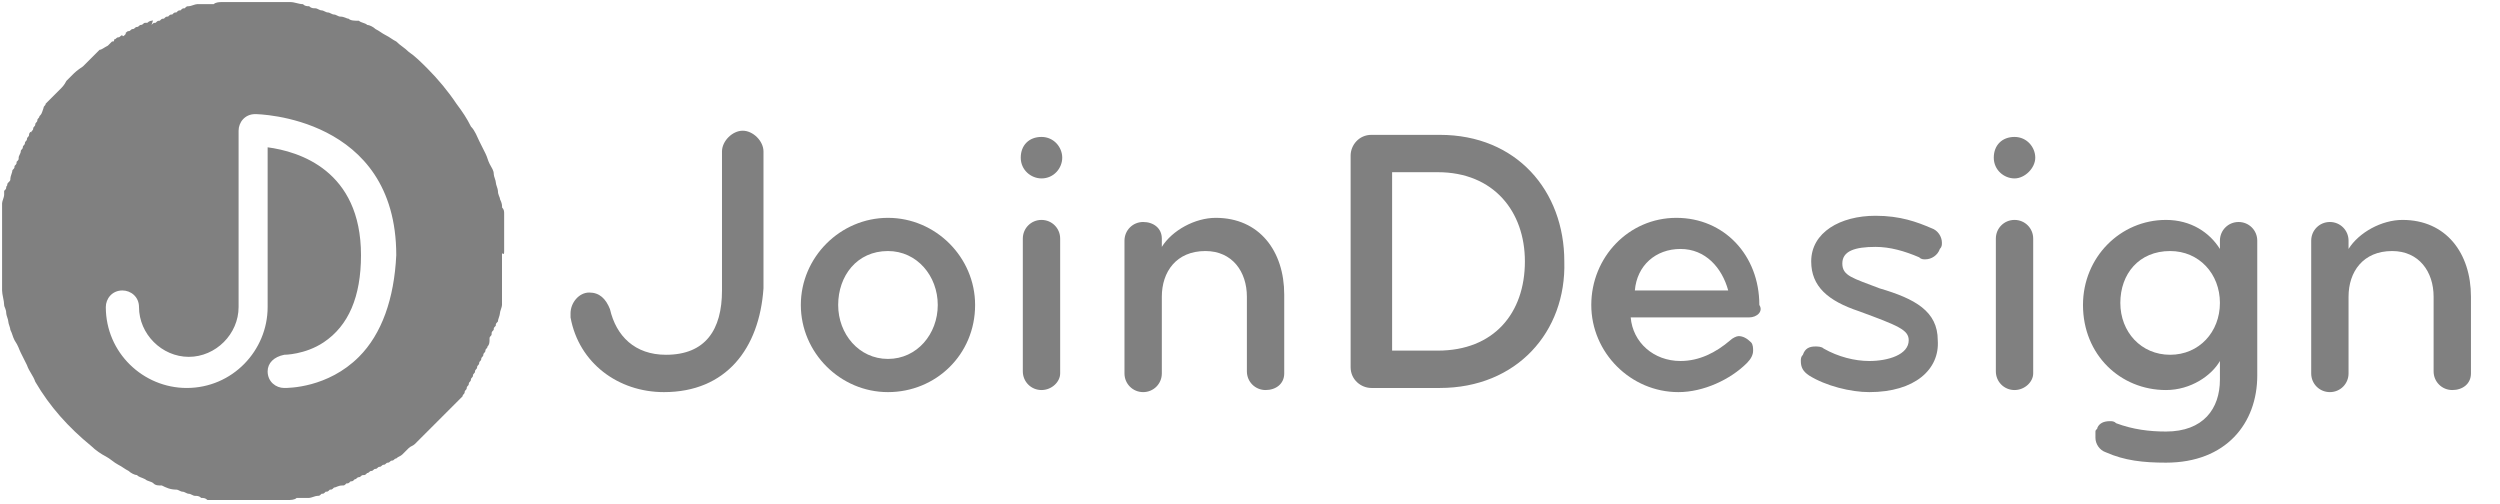
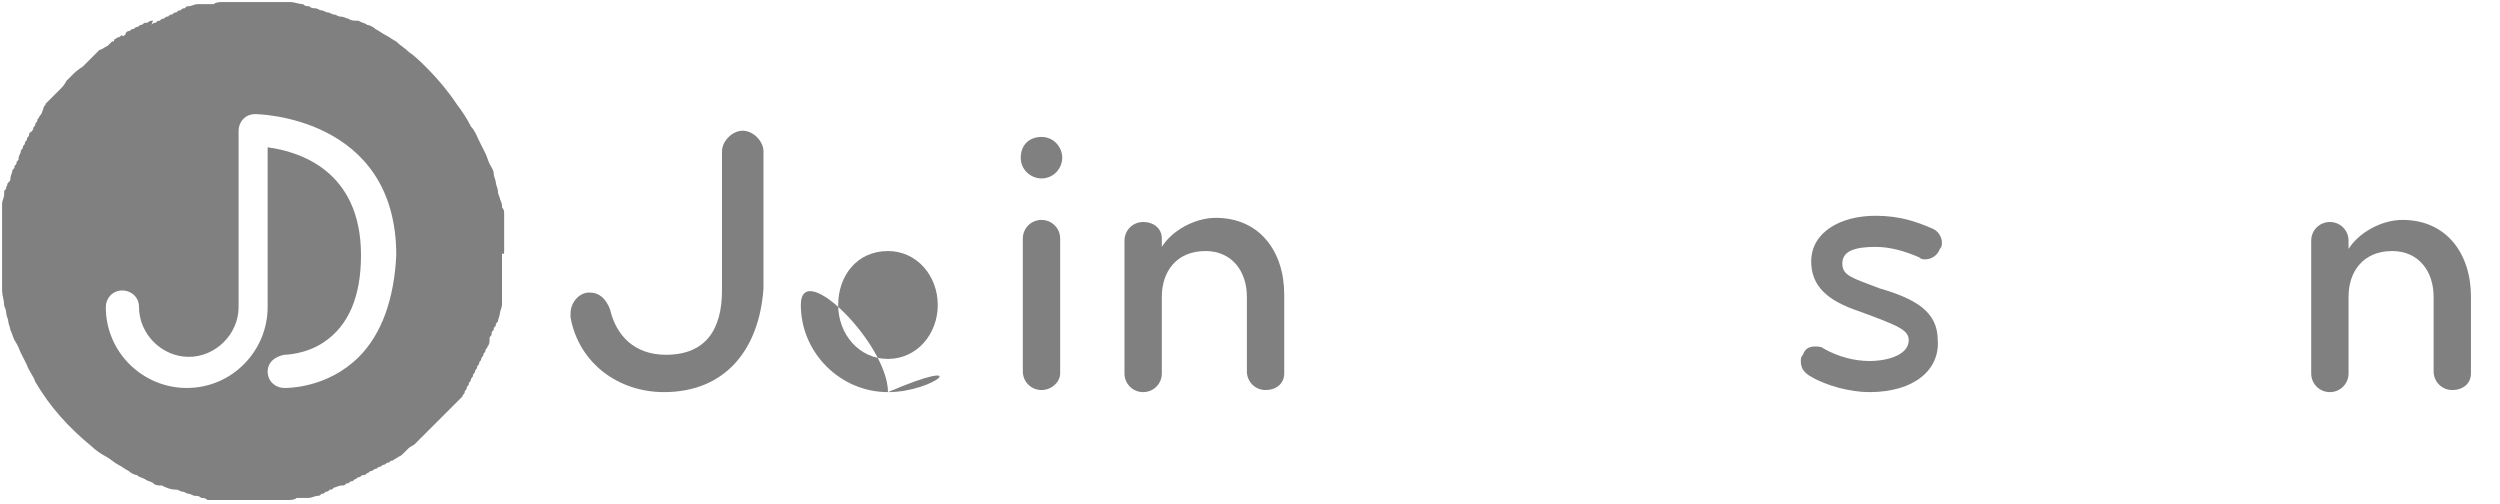
<svg xmlns="http://www.w3.org/2000/svg" xmlns:xlink="http://www.w3.org/1999/xlink" version="1.1" x="0px" y="0px" viewBox="0 0 120.5 24.3" style="enable-background:new 0 0 120.5 24.3;" xml:space="preserve">
  <style type="text/css">
	.st0{fill:url(#SVGID_1_);}
	.st1{fill:#4D4E4E;}
	.st2{fill:#2E3357;}
	.st3{fill:#4D5355;}
	.st4{fill:#757C7F;}
	.st5{fill:#FFFFFF;}
	.st6{opacity:0.5;}
	.st7{clip-path:url(#SVGID_7_);}
	.st8{opacity:0.38;}
	.st9{fill:url(#);}
	.st10{fill:#DB9EC5;}
	.st11{fill:#5B65AD;}
	.st12{fill:#8B6EA8;}
	.st13{opacity:0.5;fill:#5B65AD;}
	.st14{fill:url(#SVGID_8_);}
	.st15{clip-path:url(#SVGID_9_);}
	.st16{fill:url(#SVGID_10_);}
	.st17{clip-path:url(#SVGID_12_);}
	.st18{fill:#E6E7E8;}
	.st19{fill:none;}
	.st20{fill:#666666;}
	.st21{fill:#4D4D4D;}
	.st22{fill:#808080;}
	.st23{fill:#999999;}
	.st24{fill:none;stroke:#808080;stroke-width:3;stroke-linecap:round;stroke-linejoin:round;stroke-miterlimit:10;}
	.st25{fill:none;stroke:#808080;stroke-width:0.5;stroke-miterlimit:10;}
	.st26{fill:none;stroke:#FFFFFF;stroke-miterlimit:10;}
	.st27{clip-path:url(#SVGID_15_);}
	.st28{fill:none;stroke:#4D4D4D;stroke-width:7;stroke-miterlimit:10;}
	.st29{fill:none;stroke:#7F9FD2;stroke-width:2.835;stroke-linecap:round;stroke-linejoin:round;stroke-miterlimit:10;}
	.st30{fill:#231F20;}
	.st31{fill:url(#SVGID_17_);}
	.st32{fill:#808184;}
	.st33{opacity:0.8;}
	.st34{clip-path:url(#SVGID_18_);}
	.st35{clip-path:url(#SVGID_19_);}
	.st36{clip-path:url(#SVGID_21_);}
	.st37{clip-path:url(#SVGID_23_);}
	.st38{fill:url(#SVGID_25_);}
	.st39{fill:url(#XMLID_3_);}
	.st40{fill:url(#SVGID_26_);}
	.st41{fill:url(#XMLID_4_);}
	.st42{fill:url(#XMLID_5_);}
	.st43{fill:url(#SVGID_28_);}
	.st44{opacity:0.67;fill:url(#XMLID_13_);}
	.st45{fill:none;stroke:#FFFFFF;stroke-width:1.417;stroke-miterlimit:10;}
	.st46{fill:none;stroke:#FFFFFF;stroke-width:1.417;stroke-linecap:round;stroke-linejoin:round;stroke-miterlimit:10;}
	.st47{fill:#CBCBCA;}
	.st48{fill:#333333;}
	.st49{fill:url(#SVGID_30_);}
	.st50{fill:url(#SVGID_32_);}
	.st51{fill:url(#SVGID_34_);}
	.st52{fill:url(#SVGID_35_);}
	.st53{fill:url(#SVGID_36_);}
	.st54{fill:url(#SVGID_37_);}
	.st55{fill:none;stroke:#2E3357;stroke-width:6;stroke-linecap:round;stroke-linejoin:round;stroke-miterlimit:10;}
	.st56{fill:none;stroke:#FFFFFF;stroke-width:1.5;stroke-miterlimit:10;}
	.st57{fill:url(#SVGID_38_);}
	.st58{fill:url(#SVGID_39_);}
	.st59{fill:url(#SVGID_40_);}
	.st60{fill:url(#SVGID_41_);}
	.st61{fill:url(#SVGID_42_);}
	.st62{fill:url(#SVGID_43_);}
	.st63{fill:url(#SVGID_44_);}
	.st64{fill:url(#SVGID_45_);}
	.st65{fill:url(#SVGID_46_);}
	.st66{fill:url(#SVGID_47_);}
	.st67{fill:url(#SVGID_48_);}
	.st68{fill:url(#SVGID_49_);}
	.st69{fill:url(#SVGID_50_);}
	.st70{fill:url(#SVGID_51_);}
	.st71{fill:url(#SVGID_52_);}
	.st72{fill:url(#SVGID_53_);}
	.st73{fill:url(#SVGID_54_);}
	.st74{fill:url(#SVGID_55_);}
	.st75{fill:url(#SVGID_56_);}
	.st76{fill:url(#SVGID_57_);}
	.st77{fill:url(#SVGID_58_);}
	.st78{fill:url(#SVGID_59_);}
	.st79{fill:url(#SVGID_60_);}
	.st80{fill:url(#SVGID_61_);}
	.st81{fill:url(#SVGID_62_);}
	.st82{fill:url(#SVGID_63_);}
	.st83{fill:url(#SVGID_64_);}
	.st84{fill:url(#SVGID_65_);}
</style>
  <g id="Layer_2">
    <g class="st6">
      <defs>
        <rect id="SVGID_16_" x="-1769.6" y="308.6" class="st6" width="1920" height="278" />
      </defs>
      <clipPath id="SVGID_1_">
        <use xlink:href="#SVGID_16_" style="overflow:visible;" />
      </clipPath>
      <g style="clip-path:url(#SVGID_1_);">
		</g>
    </g>
  </g>
  <g id="Layer_1">
    <g>
      <path class="st22" d="M24.3,12.1c0-0.2,0-0.4,0-0.6c0-0.1,0-0.2,0-0.3c0-0.1,0-0.2,0-0.3c0-0.1,0-0.2,0-0.3c0-0.1,0-0.2,0-0.3    c0-0.1,0-0.2-0.1-0.3c0-0.1,0-0.2-0.1-0.4c0-0.1-0.1-0.2-0.1-0.4c0-0.1-0.1-0.3-0.1-0.4c0-0.1-0.1-0.3-0.1-0.4    c0-0.2-0.1-0.3-0.2-0.5c-0.1-0.2-0.1-0.3-0.2-0.5c-0.1-0.2-0.2-0.4-0.3-0.6c-0.1-0.2-0.2-0.5-0.4-0.7c-0.2-0.4-0.4-0.7-0.7-1.1    c-0.4-0.6-0.9-1.2-1.4-1.7c-0.3-0.3-0.6-0.6-0.9-0.8c-0.2-0.2-0.4-0.3-0.6-0.5c-0.2-0.1-0.3-0.2-0.5-0.3c-0.2-0.1-0.3-0.2-0.5-0.3    c-0.1-0.1-0.3-0.2-0.4-0.2c-0.1-0.1-0.3-0.1-0.4-0.2C17.1,1,16.9,1,16.8,0.9c-0.1,0-0.2-0.1-0.4-0.1c-0.1,0-0.2-0.1-0.3-0.1    c-0.1,0-0.2-0.1-0.3-0.1c-0.1,0-0.2-0.1-0.3-0.1c-0.1,0-0.2-0.1-0.3-0.1c-0.1,0-0.2,0-0.3-0.1c-0.1,0-0.2,0-0.3-0.1    c-0.2,0-0.4-0.1-0.6-0.1c-0.1,0-0.2,0-0.3,0c-0.1,0-0.2,0-0.3,0c-0.1,0-0.2,0-0.3,0c-0.2,0-0.3,0-0.5,0c-0.1,0-0.2,0-0.2,0    c-0.1,0-0.2,0-0.2,0c-0.1,0-0.1,0-0.2,0c0,0-0.1,0-0.1,0c-0.1,0-0.2,0-0.2,0c-0.1,0-0.2,0-0.2,0c-0.1,0-0.1,0-0.2,0    c-0.1,0-0.1,0-0.2,0c-0.1,0-0.3,0-0.4,0c-0.1,0-0.3,0-0.4,0.1c-0.1,0-0.1,0-0.2,0c-0.1,0-0.1,0-0.2,0c-0.1,0-0.1,0-0.2,0    c-0.1,0-0.1,0-0.2,0c-0.1,0-0.3,0.1-0.4,0.1c-0.1,0-0.1,0-0.2,0.1c-0.1,0-0.1,0-0.2,0.1c-0.1,0-0.1,0-0.2,0.1    c-0.1,0-0.1,0-0.2,0.1c-0.1,0-0.1,0-0.2,0.1c-0.1,0-0.1,0-0.2,0.1c-0.1,0-0.1,0-0.2,0.1c-0.1,0-0.1,0-0.2,0.1    c-0.1,0-0.1,0-0.2,0.1C7.4,0.9,7.4,1,7.3,1C7.3,1,7.2,1,7.1,1.1C7.1,1.1,7,1.1,7,1.1c-0.1,0-0.1,0.1-0.2,0.1    c-0.1,0-0.1,0.1-0.2,0.1c-0.1,0-0.1,0.1-0.2,0.1c-0.1,0-0.1,0.1-0.2,0.1c-0.1,0-0.1,0.1-0.2,0.1C6.1,1.6,6.1,1.6,6,1.7    S5.9,1.7,5.9,1.7c-0.1,0-0.1,0.1-0.2,0.1c-0.1,0-0.1,0.1-0.2,0.1C5.5,2,5.5,2,5.4,2c0,0-0.1,0.1-0.1,0.1c0,0-0.1,0.1-0.1,0.1    C5,2.3,4.9,2.4,4.8,2.4c0,0-0.1,0.1-0.1,0.1c0,0-0.1,0.1-0.1,0.1c0,0-0.1,0.1-0.1,0.1c0,0-0.1,0.1-0.1,0.1c0,0-0.1,0.1-0.1,0.1    c0,0-0.1,0.1-0.1,0.1c0,0-0.1,0.1-0.1,0.1c0,0-0.1,0.1-0.1,0.1C3.7,3.4,3.6,3.5,3.5,3.6c0,0-0.1,0.1-0.1,0.1c0,0-0.1,0.1-0.1,0.1    c0,0-0.1,0.1-0.1,0.1C3.1,4.1,3,4.2,2.9,4.3c0,0-0.1,0.1-0.1,0.1c0,0-0.1,0.1-0.1,0.1c0,0-0.1,0.1-0.1,0.1c0,0-0.1,0.1-0.1,0.1    c0,0-0.1,0.1-0.1,0.1c0,0-0.1,0.1-0.1,0.1c0,0-0.1,0.1-0.1,0.1c0,0.1-0.1,0.1-0.1,0.2C2,5.5,2,5.5,1.9,5.6c0,0.1-0.1,0.1-0.1,0.2    c0,0.1-0.1,0.1-0.1,0.2c0,0.1-0.1,0.1-0.1,0.2c0,0.1-0.1,0.1-0.1,0.2C1.5,6.3,1.4,6.4,1.4,6.5c0,0.1-0.1,0.1-0.1,0.2    c0,0.1-0.1,0.1-0.1,0.2c0,0.1-0.1,0.1-0.1,0.2c0,0.1-0.1,0.1-0.1,0.2C1,7.4,0.9,7.5,0.9,7.6c0,0.1,0,0.1-0.1,0.2    c0,0.1,0,0.1-0.1,0.2c0,0.1,0,0.1-0.1,0.2c0,0.1-0.1,0.3-0.1,0.4c0,0.1,0,0.1-0.1,0.2s0,0.1-0.1,0.2c0,0.1,0,0.1-0.1,0.2    c0,0.1,0,0.1,0,0.2c0,0.1-0.1,0.3-0.1,0.4c0,0.1,0,0.1,0,0.2c0,0.1,0,0.1,0,0.2c0,0.1,0,0.2,0,0.2c0,0.1,0,0.2,0,0.2    c0,0.2,0,0.3,0,0.5c0,0.1,0,0.2,0,0.2c0,0.1,0,0.2,0,0.3c0,0.1,0,0.2,0,0.3c0,0,0,0.1,0,0.1c0,0.1,0,0.1,0,0.2c0,0.1,0,0.2,0,0.3    c0,0.1,0,0.2,0,0.3c0,0.1,0,0.2,0,0.3c0,0.1,0,0.2,0,0.3c0,0.1,0,0.2,0,0.3c0,0.1,0,0.2,0,0.3c0,0.2,0.1,0.5,0.1,0.7    c0,0.1,0.1,0.2,0.1,0.4c0,0.1,0.1,0.3,0.1,0.4c0,0.1,0.1,0.3,0.1,0.4c0.1,0.2,0.1,0.3,0.2,0.5C0.9,16.7,0.9,16.8,1,17    c0.1,0.2,0.2,0.4,0.3,0.6c0.1,0.3,0.3,0.5,0.4,0.8c0.7,1.2,1.6,2.2,2.7,3.1c0.2,0.2,0.5,0.4,0.7,0.5c0.2,0.1,0.4,0.3,0.6,0.4    c0.2,0.1,0.3,0.2,0.5,0.3c0.1,0.1,0.3,0.2,0.4,0.2C6.7,23,6.8,23,7,23.1c0.1,0.1,0.3,0.1,0.4,0.2c0.1,0.1,0.2,0.1,0.4,0.1    c0.2,0.1,0.4,0.2,0.7,0.2c0.1,0,0.2,0.1,0.3,0.1c0.1,0,0.2,0.1,0.3,0.1c0.1,0,0.2,0.1,0.3,0.1c0.1,0,0.2,0,0.3,0.1    c0.1,0,0.2,0,0.3,0.1c0.1,0,0.2,0,0.3,0c0.1,0,0.2,0,0.3,0c0.1,0,0.2,0,0.3,0c0.1,0,0.2,0,0.3,0c0.1,0,0.2,0,0.2,0    c0.2,0,0.3,0,0.5,0c0.1,0,0.2,0,0.2,0c0.1,0,0.2,0,0.2,0l0,0c0.1,0,0.2,0,0.2,0c0.1,0,0.2,0,0.2,0c0.1,0,0.3,0,0.4,0    c0.1,0,0.1,0,0.2,0c0.1,0,0.1,0,0.2,0c0.1,0,0.1,0,0.2,0c0.1,0,0.1,0,0.2,0c0.1,0,0.3,0,0.4-0.1c0.1,0,0.1,0,0.2,0    c0.1,0,0.1,0,0.2,0c0.1,0,0.1,0,0.2,0c0.1,0,0.3-0.1,0.4-0.1c0.1,0,0.1,0,0.2-0.1c0.1,0,0.1,0,0.2-0.1c0.1,0,0.1,0,0.2-0.1    c0.1,0,0.1,0,0.2-0.1c0.1,0,0.2-0.1,0.4-0.1c0.1,0,0.1,0,0.2-0.1c0.1,0,0.1,0,0.2-0.1c0.1,0,0.1,0,0.2-0.1c0.1,0,0.1-0.1,0.2-0.1    c0.1,0,0.1-0.1,0.2-0.1s0.1,0,0.2-0.1c0.1,0,0.1-0.1,0.2-0.1c0.1,0,0.1-0.1,0.2-0.1c0.1,0,0.1-0.1,0.2-0.1c0.1,0,0.1-0.1,0.2-0.1    c0.1,0,0.1-0.1,0.2-0.1c0.1,0,0.1-0.1,0.2-0.1c0.1,0,0.1-0.1,0.2-0.1c0.1-0.1,0.2-0.1,0.3-0.2c0,0,0.1-0.1,0.1-0.1    c0,0,0.1-0.1,0.1-0.1s0.1-0.1,0.1-0.1c0.1-0.1,0.2-0.1,0.3-0.2c0,0,0.1-0.1,0.1-0.1c0,0,0.1-0.1,0.1-0.1s0.1-0.1,0.1-0.1    c0,0,0.1-0.1,0.1-0.1c0,0,0.1-0.1,0.1-0.1c0,0,0.1-0.1,0.1-0.1c0,0,0.1-0.1,0.1-0.1c0,0,0.1-0.1,0.1-0.1c0.1-0.1,0.2-0.2,0.3-0.3    c0,0,0.1-0.1,0.1-0.1c0,0,0.1-0.1,0.1-0.1c0,0,0.1-0.1,0.1-0.1c0,0,0.1-0.1,0.1-0.1c0,0,0.1-0.1,0.1-0.1c0,0,0.1-0.1,0.1-0.1    c0,0,0.1-0.1,0.1-0.1c0,0,0.1-0.1,0.1-0.1c0,0,0.1-0.1,0.1-0.1c0,0,0.1-0.1,0.1-0.1c0,0,0.1-0.1,0.1-0.1c0,0,0.1-0.1,0.1-0.1    c0-0.1,0.1-0.1,0.1-0.2c0-0.1,0.1-0.1,0.1-0.2c0-0.1,0.1-0.1,0.1-0.2c0-0.1,0.1-0.1,0.1-0.2c0-0.1,0.1-0.1,0.1-0.2    c0-0.1,0.1-0.1,0.1-0.2c0-0.1,0.1-0.1,0.1-0.2c0-0.1,0.1-0.1,0.1-0.2c0-0.1,0.1-0.1,0.1-0.2c0-0.1,0.1-0.1,0.1-0.2    c0-0.1,0.1-0.1,0.1-0.2c0-0.1,0.1-0.1,0.1-0.2c0.1-0.1,0.1-0.2,0.1-0.4c0-0.1,0.1-0.1,0.1-0.2c0-0.1,0-0.1,0.1-0.2    c0-0.1,0-0.1,0.1-0.2c0-0.1,0-0.1,0.1-0.2c0-0.1,0.1-0.3,0.1-0.4c0-0.1,0.1-0.3,0.1-0.4c0-0.1,0-0.1,0-0.2c0-0.1,0-0.1,0-0.2    c0-0.1,0-0.1,0-0.2c0-0.1,0-0.1,0-0.2c0-0.1,0-0.2,0-0.2c0-0.1,0-0.2,0-0.2c0-0.1,0-0.2,0-0.2c0-0.2,0-0.3,0-0.5    c0-0.1,0-0.2,0-0.3c0-0.1,0-0.2,0-0.3C24.3,12.3,24.3,12.2,24.3,12.1C24.3,12.1,24.3,12.1,24.3,12.1z M17.3,17.2    c-1.5,1.5-3.4,1.5-3.6,1.5h0c-0.4,0-0.8-0.3-0.8-0.8c0-0.4,0.3-0.7,0.8-0.8c0,0,1,0,1.9-0.6c1.2-0.8,1.8-2.2,1.8-4.2    c0-4.1-3-5-4.5-5.2v7.7c0,2.1-1.7,3.9-3.9,3.9c-2.1,0-3.9-1.7-3.9-3.9c0-0.4,0.3-0.8,0.8-0.8c0.4,0,0.8,0.3,0.8,0.8    c0,1.3,1.1,2.4,2.4,2.4c1.3,0,2.4-1.1,2.4-2.4V6.3c0-0.4,0.3-0.8,0.8-0.8c0.1,0,6.8,0.1,6.8,6.8C19,14.4,18.4,16.1,17.3,17.2z" />
      <g>
        <g>
          <path class="st22" d="M32,18.9c-2.2,0-4.1-1.4-4.5-3.6c0-0.1,0-0.2,0-0.2c0-0.5,0.4-1,0.9-1c0.5,0,0.8,0.3,1,0.8      c0.3,1.3,1.2,2.2,2.7,2.2c1.9,0,2.7-1.2,2.7-3.1V7.3c0-0.5,0.5-1,1-1c0.5,0,1,0.5,1,1v6.6C36.6,16.8,35,18.9,32,18.9z" />
-           <path class="st22" d="M42.8,18.9c-2.3,0-4.2-1.9-4.2-4.2c0-2.3,1.9-4.2,4.2-4.2s4.2,1.9,4.2,4.2C47,17.1,45.1,18.9,42.8,18.9z       M42.8,12.1c-1.5,0-2.4,1.2-2.4,2.6c0,1.4,1,2.6,2.4,2.6s2.4-1.2,2.4-2.6C45.2,13.3,44.2,12.1,42.8,12.1z" />
+           <path class="st22" d="M42.8,18.9c-2.3,0-4.2-1.9-4.2-4.2s4.2,1.9,4.2,4.2C47,17.1,45.1,18.9,42.8,18.9z       M42.8,12.1c-1.5,0-2.4,1.2-2.4,2.6c0,1.4,1,2.6,2.4,2.6s2.4-1.2,2.4-2.6C45.2,13.3,44.2,12.1,42.8,12.1z" />
          <path class="st22" d="M50.2,8.6c-0.5,0-1-0.4-1-1s0.4-1,1-1s1,0.5,1,1S50.8,8.6,50.2,8.6z M50.2,18.8c-0.5,0-0.9-0.4-0.9-0.9      v-6.4c0-0.5,0.4-0.9,0.9-0.9c0.5,0,0.9,0.4,0.9,0.9V18C51.1,18.4,50.7,18.8,50.2,18.8z" />
          <path class="st22" d="M61,18.8c-0.5,0-0.9-0.4-0.9-0.9v-3.6c0-1.2-0.7-2.2-2-2.2c-1.4,0-2.1,1-2.1,2.2V18c0,0.5-0.4,0.9-0.9,0.9      s-0.9-0.4-0.9-0.9v-6.4c0-0.5,0.4-0.9,0.9-0.9S56,11,56,11.5v0.4c0.5-0.8,1.6-1.4,2.6-1.4c2.1,0,3.3,1.6,3.3,3.7V18      C61.9,18.5,61.5,18.8,61,18.8z" />
-           <path class="st22" d="M69.4,18.7c0,0-0.8,0-3.3,0c-0.5,0-1-0.4-1-1V7.5c0-0.5,0.4-1,1-1h3.3c3.7,0,6,2.7,6,6.1      C75.5,16,73.1,18.7,69.4,18.7z M69.3,8.3h-2.2v8.6h2.2c2.7,0,4.2-1.8,4.2-4.3C73.5,10.2,72,8.3,69.3,8.3z" />
-           <path class="st22" d="M84.3,15.3c0,0,0,0-5.7,0c0.1,1.2,1.1,2.1,2.4,2.1c0.9,0,1.7-0.4,2.4-1c0.1-0.1,0.3-0.2,0.4-0.2      c0.2,0,0.4,0.1,0.6,0.3c0.1,0.1,0.1,0.3,0.1,0.4c0,0.2-0.1,0.4-0.3,0.6c-0.8,0.8-2.1,1.4-3.3,1.4c-2.3,0-4.2-1.9-4.2-4.2      c0-2.3,1.8-4.2,4.1-4.2c2.3,0,4,1.8,4,4.2C85,15,84.7,15.3,84.3,15.3z M81,12c-1.2,0-2.1,0.8-2.2,2c2.8,0,4.5,0,4.5,0      C83,12.9,82.2,12,81,12z" />
          <path class="st22" d="M90.1,18.9c-0.9,0-2.1-0.3-2.9-0.8c-0.3-0.2-0.4-0.4-0.4-0.7c0-0.1,0-0.2,0.1-0.3c0.1-0.3,0.3-0.4,0.6-0.4      c0.1,0,0.3,0,0.4,0.1c0.7,0.4,1.5,0.6,2.2,0.6c0.9,0,1.9-0.3,1.9-1c0-0.5-0.5-0.7-2.4-1.4c-1.5-0.5-2.3-1.2-2.3-2.4      c0-1.4,1.4-2.2,3.1-2.2c1.2,0,2,0.3,2.7,0.6c0.3,0.1,0.5,0.4,0.5,0.7c0,0.1,0,0.2-0.1,0.3c-0.1,0.3-0.4,0.5-0.7,0.5      c-0.1,0-0.2,0-0.3-0.1c-0.7-0.3-1.4-0.5-2.1-0.5c-1,0-1.6,0.2-1.6,0.8c0,0.6,0.5,0.7,1.8,1.2c1.7,0.5,2.8,1.1,2.8,2.5      C93.5,17.8,92.3,18.9,90.1,18.9z" />
-           <path class="st22" d="M97.1,8.6c-0.5,0-1-0.4-1-1s0.4-1,1-1s1,0.5,1,1S97.6,8.6,97.1,8.6z M97.1,18.8c-0.5,0-0.9-0.4-0.9-0.9      v-6.4c0-0.5,0.4-0.9,0.9-0.9c0.5,0,0.9,0.4,0.9,0.9V18C98,18.4,97.6,18.8,97.1,18.8z" />
-           <path class="st22" d="M104.4,22.3c-1.1,0-2-0.1-2.9-0.5c-0.3-0.1-0.5-0.4-0.5-0.7c0-0.1,0-0.2,0-0.3c0-0.1,0.1-0.1,0.1-0.2      c0.1-0.2,0.3-0.3,0.6-0.3c0.1,0,0.2,0,0.3,0.1c0.8,0.3,1.6,0.4,2.4,0.4c1.8,0,2.6-1.1,2.6-2.5c0-0.4,0-0.9,0-0.9      c-0.4,0.7-1.4,1.4-2.6,1.4c-2.2,0-4-1.7-4-4.1c0-2.3,1.8-4.1,4-4.1c1.2,0,2.1,0.6,2.6,1.4v-0.4c0-0.5,0.4-0.9,0.9-0.9      s0.9,0.4,0.9,0.9v6.5C108.8,20.4,107.3,22.3,104.4,22.3z M104.6,12.1c-1.5,0-2.4,1.1-2.4,2.5c0,1.4,1,2.5,2.4,2.5      s2.4-1.1,2.4-2.5C107,13.2,106,12.1,104.6,12.1z" />
          <path class="st22" d="M118.2,18.8c-0.5,0-0.9-0.4-0.9-0.9v-3.6c0-1.2-0.7-2.2-2-2.2c-1.4,0-2.1,1-2.1,2.2V18      c0,0.5-0.4,0.9-0.9,0.9s-0.9-0.4-0.9-0.9v-6.4c0-0.5,0.4-0.9,0.9-0.9s0.9,0.4,0.9,0.9v0.4c0.5-0.8,1.6-1.4,2.6-1.4      c2.1,0,3.3,1.6,3.3,3.7V18C119.1,18.5,118.7,18.8,118.2,18.8z" />
        </g>
      </g>
    </g>
    <g>
	</g>
  </g>
</svg>